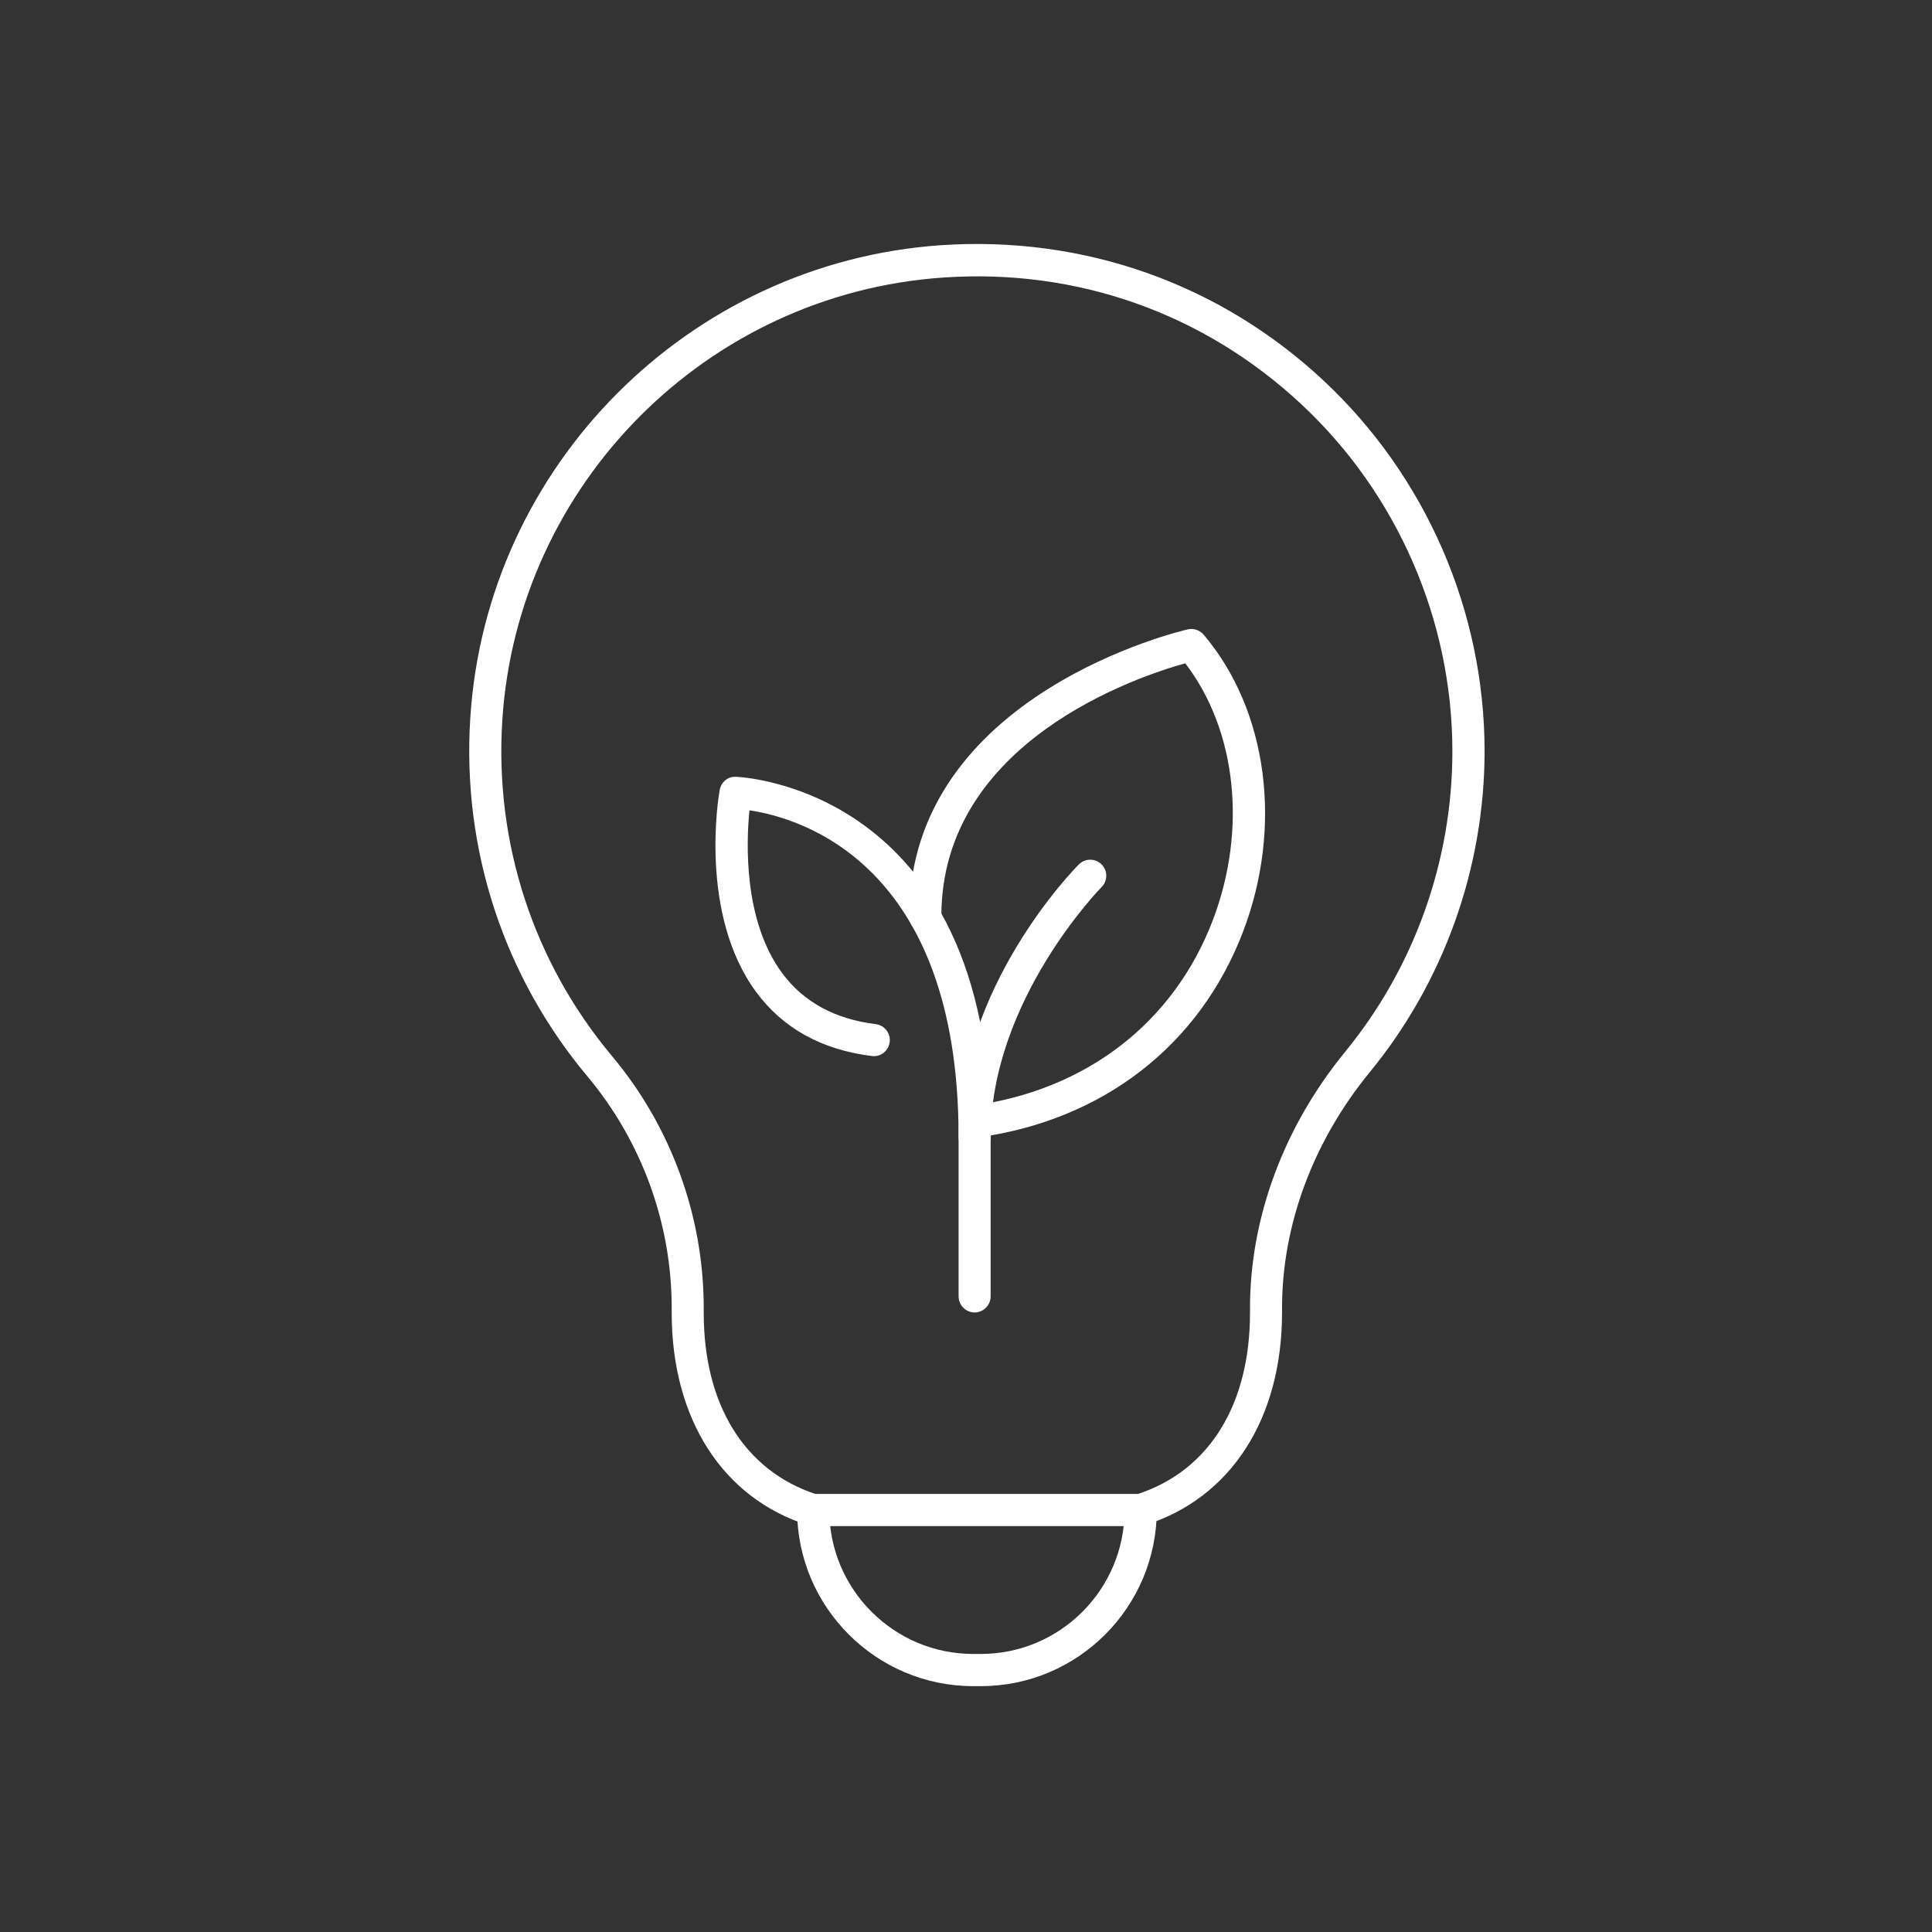
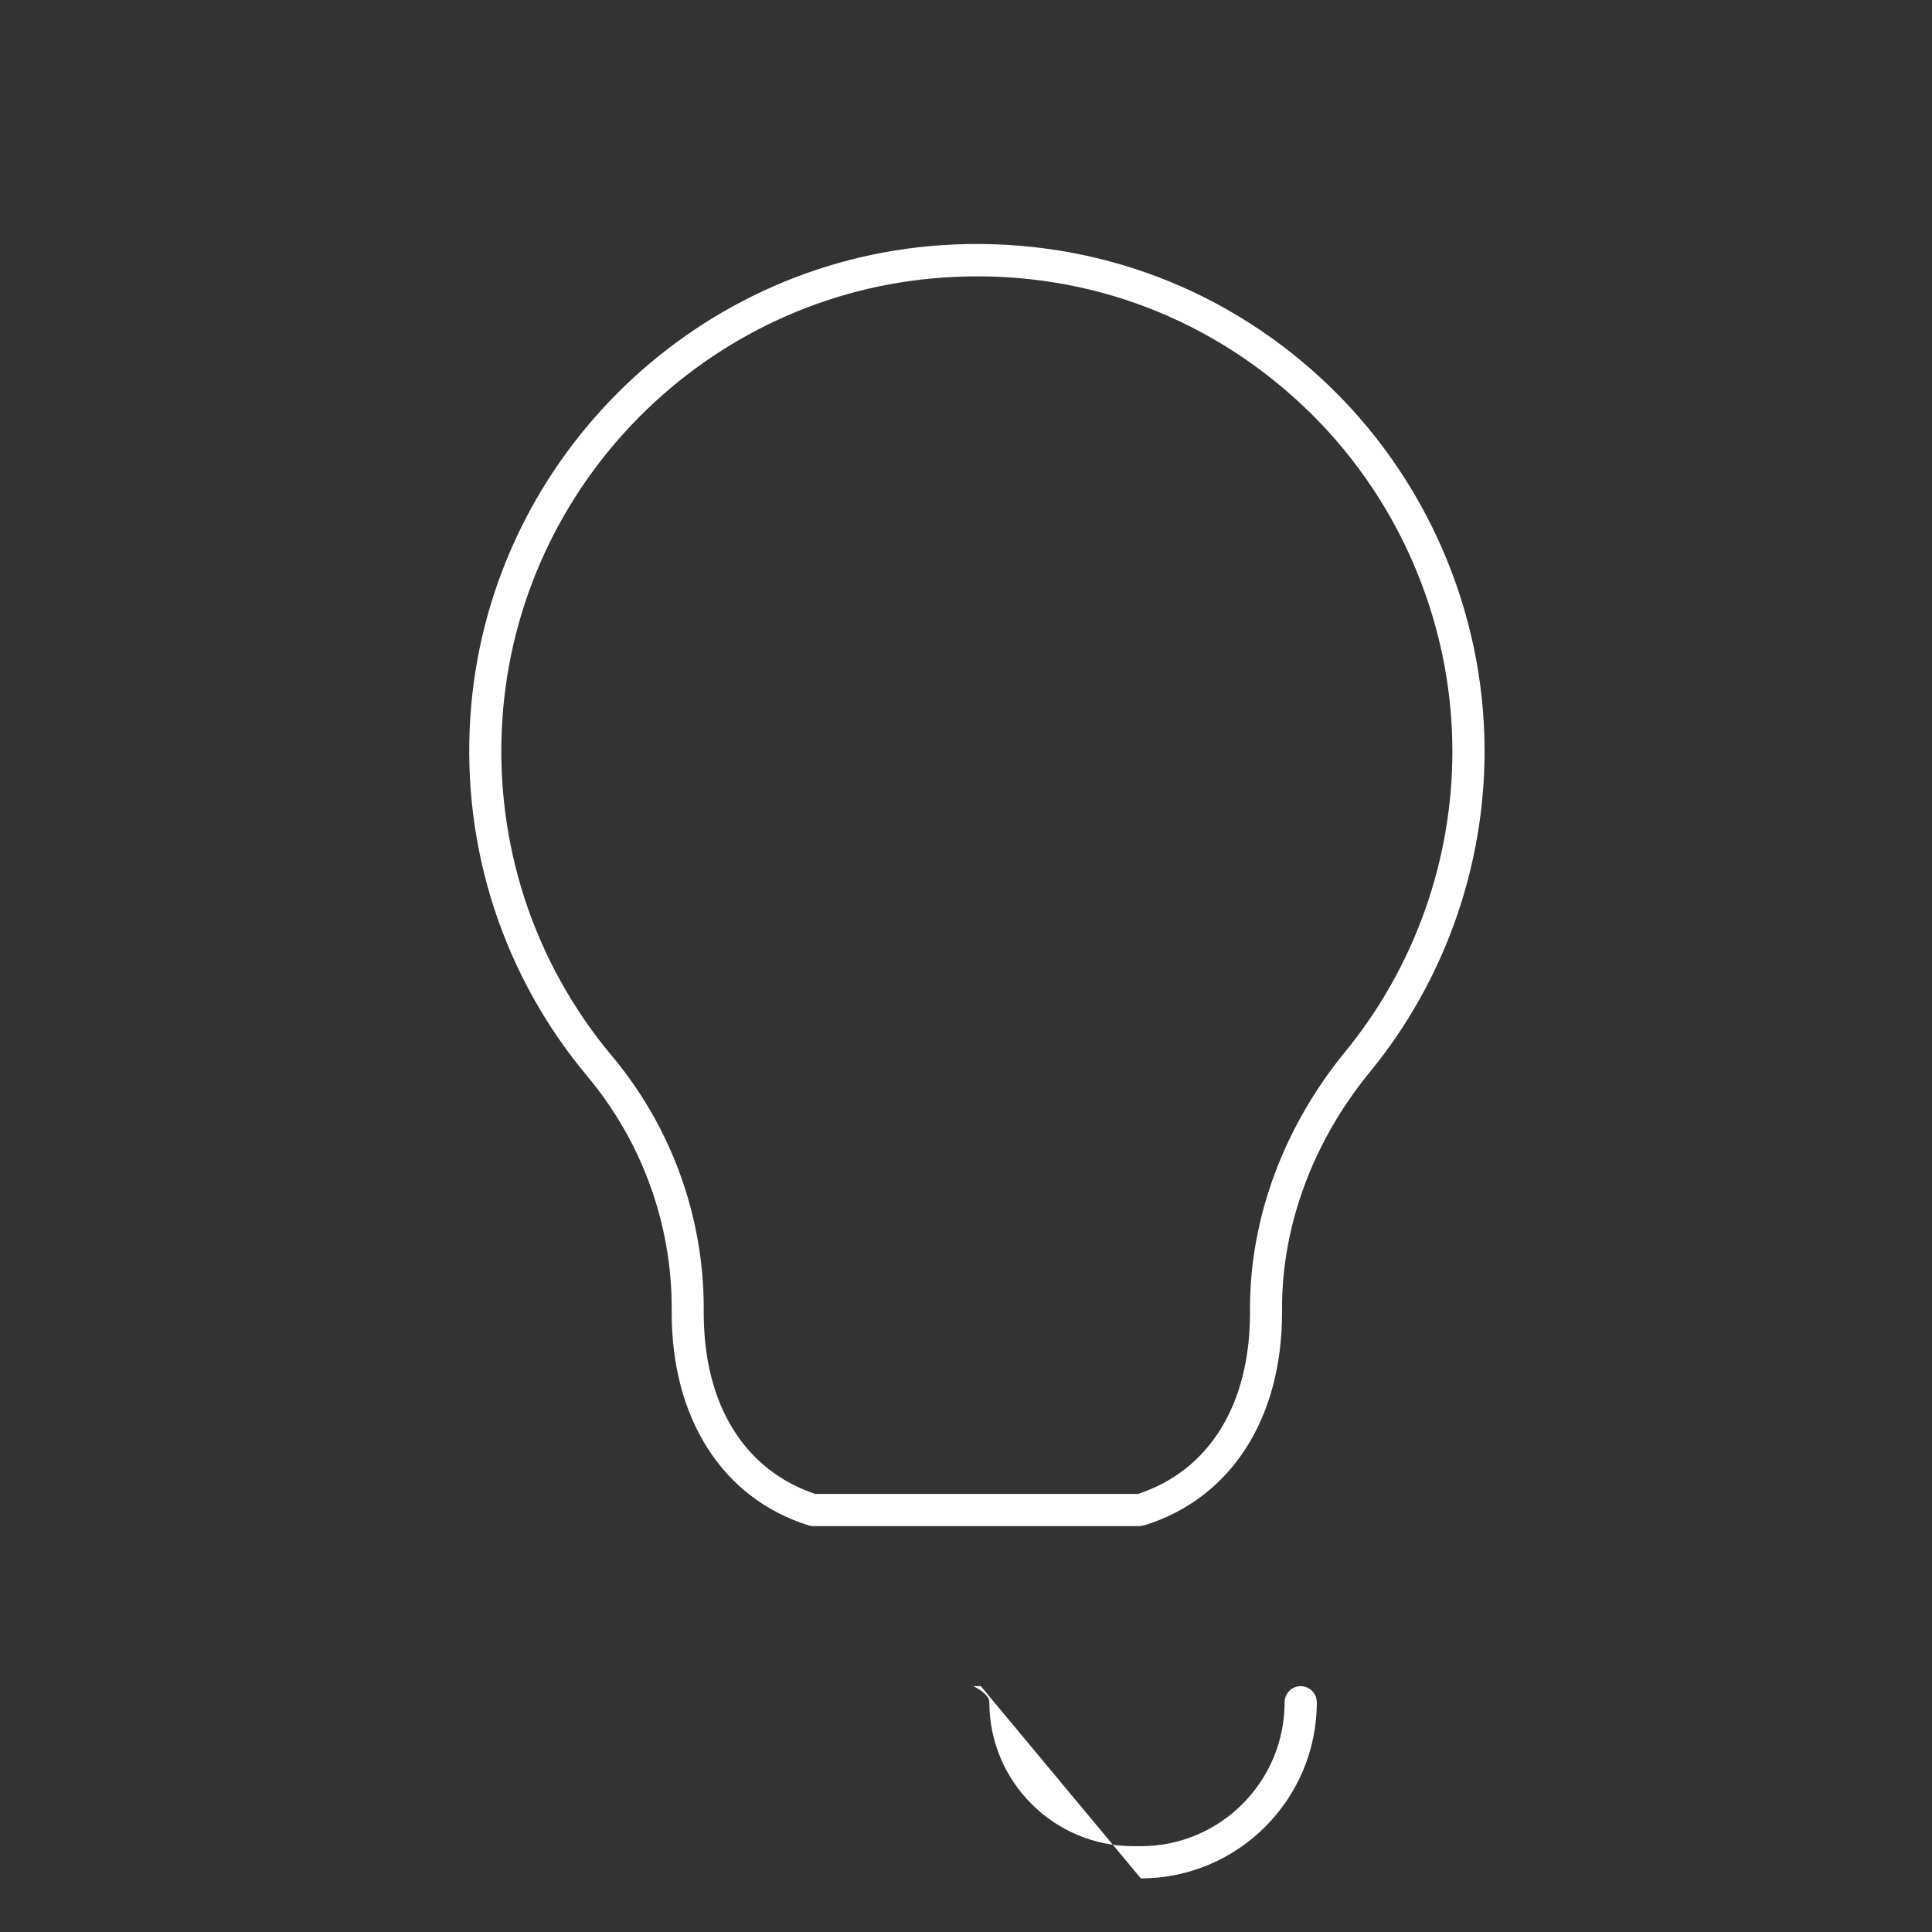
<svg xmlns="http://www.w3.org/2000/svg" id="Layer_2" viewBox="0 0 120 120">
  <rect x="0" y="0" width="120" height="120" fill="#333333" stroke="none" />
  <defs>
    <style>
      .cls-1 {
        fill: #fff;
      }
    </style>
  </defs>
  <path class="cls-1" d="M70.85,94.79h-20.34c-.1,0-.2-.02-.3-.05-5.32-1.67-8.49-6.61-8.49-13.2v-.31c0-5.24-1.86-10.34-5.23-14.37-5.21-6.22-7.8-14.13-7.28-22.27,1-15.66,13.57-28.28,29.23-29.36h0c8.85-.6,17.3,2.37,23.76,8.4,6.36,5.94,10.01,14.33,10.01,23.02,0,7.25-2.53,14.33-7.12,19.93-3.52,4.29-5.46,9.5-5.46,14.65v.29c0,6.59-3.17,11.52-8.49,13.2-.1.03-.2.05-.3.05ZM50.67,92.79h20.02c4.42-1.46,6.95-5.55,6.95-11.25v-.29c0-5.61,2.1-11.27,5.91-15.92,4.3-5.25,6.66-11.87,6.66-18.66,0-8.14-3.42-16-9.38-21.56-6.05-5.65-13.94-8.45-22.26-7.87h0c-14.67,1.01-26.43,12.83-27.37,27.49-.49,7.62,1.93,15.03,6.81,20.86,3.67,4.38,5.7,9.94,5.7,15.65v.31c0,5.7,2.53,9.78,6.95,11.25Z" />
-   <path class="cls-1" d="M60.92,104.73h-.47c-6.03,0-10.94-4.91-10.94-10.94,0-.55.45-1,1-1s1,.45,1,1c0,4.93,4.01,8.94,8.94,8.94h.47c4.93,0,8.93-4.01,8.93-8.94,0-.55.45-1,1-1s1,.45,1,1c0,6.03-4.9,10.94-10.93,10.94Z" />
-   <path class="cls-1" d="M60.54,71.63c-.55,0-1-.45-1-1,0-17.05-9.89-19.84-12.99-20.3-.2,2-.38,6.85,2.03,10.11,1.32,1.79,3.28,2.86,5.81,3.17.55.07.94.57.87,1.11-.07.55-.57.95-1.11.87-3.1-.38-5.52-1.72-7.18-3.97-3.59-4.86-2.33-12.24-2.27-12.55.09-.48.49-.85,1.01-.82.16,0,15.83.59,15.83,22.39,0,.55-.45,1-1,1Z" />
-   <path class="cls-1" d="M60.56,70.67c-.49,0-.92-.36-.99-.87-.07-.55.31-1.05.86-1.13,7.03-.96,12.46-5.14,14.89-11.49,2.16-5.64,1.48-11.83-1.7-15.98-2.86.79-15.18,4.84-15.15,15.74,0,.55-.45,1-1,1h0c-.55,0-1-.45-1-1-.03-13.89,17.14-17.81,17.31-17.85.36-.08.74.05.98.33,3.98,4.69,4.94,11.94,2.44,18.47-2.7,7.05-8.71,11.7-16.48,12.76-.05,0-.09,0-.14,0Z" />
-   <path class="cls-1" d="M60.54,81.52c-.55,0-1-.45-1-1v-9.88c0-9.34,7.16-16.64,7.47-16.95.39-.39,1.02-.39,1.41,0s.39,1.02,0,1.41c-.07.07-6.89,7.04-6.89,15.54v9.88c0,.55-.45,1-1,1Z" />
+   <path class="cls-1" d="M60.92,104.73h-.47s1,.45,1,1c0,4.93,4.01,8.94,8.94,8.94h.47c4.93,0,8.93-4.01,8.93-8.94,0-.55.45-1,1-1s1,.45,1,1c0,6.03-4.9,10.94-10.93,10.94Z" />
</svg>